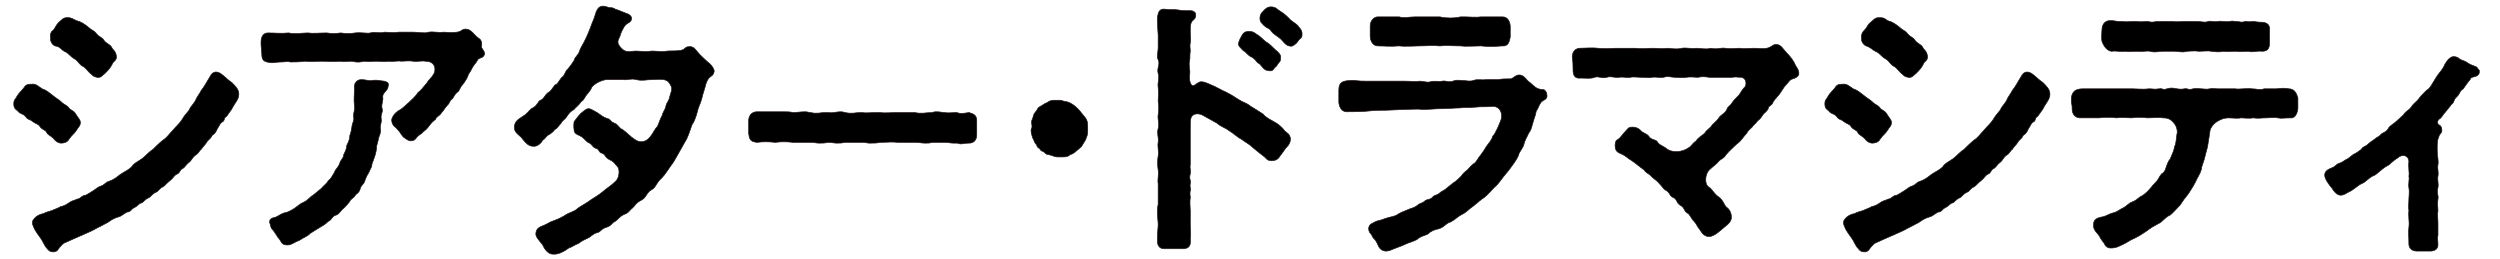
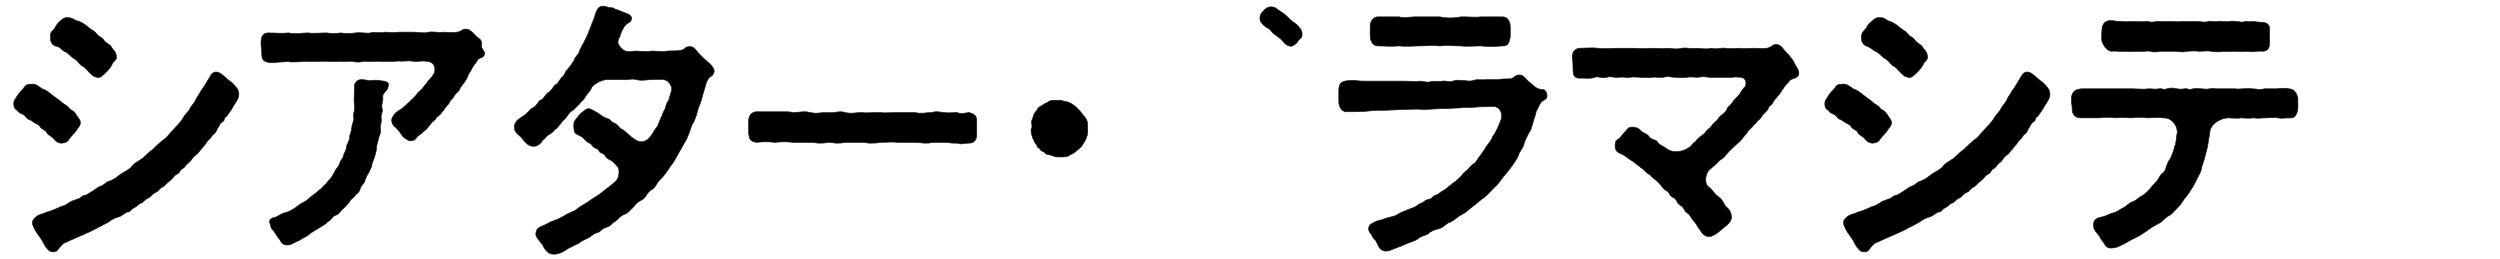
<svg xmlns="http://www.w3.org/2000/svg" version="1.1" id="レイヤー_1" x="0px" y="0px" viewBox="0 0 326.6 33.9" style="enable-background:new 0 0 326.6 33.9;" xml:space="preserve">
  <style type="text/css">
	.st0{stroke:#231815;stroke-width:8.504000e-02;stroke-linejoin:round;stroke-miterlimit:10;}
</style>
  <path class="st0" d="M28.2,9.4c-0.6,0.1-0.6,0.4-1,1c-0.3,0.5-0.5,0.9-0.9,1.4c-0.3,0.6-0.5,0.7-0.8,1.4c-0.3,0.5-0.6,0.7-0.8,1.2  c-0.5,0.6-0.6,0.7-0.9,1.2c-0.4,0.6-0.7,0.8-1.2,1.4c-0.5,0.5-0.8,1-1.3,1.3c-0.5,0.4-0.9,0.8-1.3,1.2c-0.5,0.3-1,0.9-1.4,1.2  c-0.7,0.5-1.1,0.6-1.4,1.1c-0.4,0.4-0.9,0.6-1.5,1c-0.5,0.4-0.9,0.7-1.5,0.9c-0.4,0.1-0.6,0.5-1,0.6c-0.4,0.1-0.8,0.5-1,0.6  c-0.5,0.3-0.6,0.4-1,0.6c-0.5,0-0.7,0.5-1.1,0.5c-0.4,0.2-0.7,0.2-1.1,0.5c-0.3,0.2-0.6,0.4-1.1,0.5c-0.3,0.2-0.7,0.3-1.1,0.5  c-0.4,0.1-1,0.3-1.1,0.4c-0.6,0.1-1.1,0.4-1.4,0.9c-0.2,0.4,0.1,0.8,0.2,1.1c0.4,0.7,0.4,0.6,0.8,1.2c0.3,0.4,0.5,1,0.8,1.3  c0.3,0.4,0.5,0.5,0.8,0.5c0.1,0,0.1,0,0.2,0c0.4-0.1,0.4-0.2,0.7-0.6c0.3-0.3,0.4-0.5,0.7-0.6c0.7-0.3,1.3-0.6,1.8-0.8  c0.5-0.2,1.1-0.5,1.8-0.8c0.5-0.3,1-0.5,1.7-0.9c0.5-0.2,0.7-0.6,1.8-0.9c0.3-0.1,0.6-0.4,1-0.6c0.5,0,0.5-0.4,1-0.6  c0.4-0.2,0.5-0.5,0.9-0.6c0.3-0.1,0.3-0.4,1-0.7c0.2-0.1,0.4-0.5,0.9-0.7c0.3-0.1,0.4-0.5,0.9-0.7c0.2-0.1,0.5-0.5,0.9-0.8  c0.4-0.3,0.5-0.6,0.8-0.8c0.6-0.2,0.4-0.6,0.9-0.8c0.3-0.2,0.4-0.5,0.8-0.8c0.3-0.2,0.4-0.6,0.8-0.9c0.5-0.3,0.5-0.6,0.8-0.8  c0.1-0.2,0.5-0.6,0.7-0.9c0.1-0.3,0.5-0.4,0.7-0.9c0.3-0.2,0.5-0.4,0.7-0.9c0.3-0.4,0.3-0.7,0.7-0.9c0.3-0.2,0.1-0.5,0.5-0.7  c0.4-0.6,0.6-0.8,0.7-1c0.4-0.8,0.9-1.2,0.9-1.9c0-0.6-0.4-1-0.9-1.5C29.4,10.2,28.9,9.4,28.2,9.4z" />
  <path class="st0" d="M5.2,16.5c0.3,0.5,0.7,0.4,0.9,0.8c0.1,0.3,0.5,0.4,0.9,0.8c0.2,0.3,0.6,0.6,1,0.6c0.3,0,0.8-0.1,1-0.5  c0.4-0.6,0.7-0.7,1-1.2c0.2-0.4,0.5-0.5,0.5-1c0-0.4-0.4-0.7-0.6-1.1c-0.3-0.5-0.7-0.5-0.9-0.8c-0.3-0.4-0.6-0.4-0.9-0.7  c-0.4-0.4-0.7-0.5-1.3-1c-0.4-0.3-0.7-0.6-1.3-0.8c-0.5-0.3-0.8-0.7-1.4-0.6c-0.4,0-0.7,0-1,0.5c-0.4,0.5-0.6,0.6-0.9,1.1  c-0.1,0.3-0.4,0.4-0.4,0.9v0.1c0,0.7,0.4,0.7,0.7,1.1c0.5,0.3,0.6,0.2,0.9,0.6c0.3,0.4,0.4,0.2,0.9,0.6C4.7,16.2,5,16.2,5.2,16.5z" />
  <path class="st0" d="M7.2,6C7.9,6.1,8,6.5,8.4,6.7C9.1,7,8.9,7.2,9.9,7.8c0.4,0.3,0.5,0.7,1,0.9c0.3,0.2,0.5,0.5,0.8,0.8  c0.4,0.3,0.4,0.5,1,0.6c0.5,0.1,0.7-0.3,1-0.5c0.5-0.5,0.7-0.7,1-1.3c0.1-0.3,0.6-0.4,0.5-1c-0.1-0.7-0.5-0.8-0.6-1.1  c-0.2-0.4-0.7-0.5-1-0.9c-0.3-0.5-0.6-0.4-1-0.9c-0.4-0.5-0.6-0.4-1-0.8c-0.6-0.5-1.1-0.8-1.6-0.9C9.5,2.5,9.4,2.3,8.8,2.3  S8.1,2.6,7.7,2.9C7.3,3.3,7.3,3.5,7,3.9C6.7,4.1,6.5,4.4,6.6,5.1C6.6,5.5,6.9,5.9,7.2,6z" />
  <path class="st0" d="M62.4,4.9c-0.4-0.3-0.9-1.1-1.5-1.1h-0.1c-0.5,0-0.4,0.3-1.1,0.4c-0.8,0.1-1.3,0-1.8,0c-0.6,0.1-1.2-0.1-1.9,0  c-0.5,0.2-1.2,0-2,0c-0.6,0-1.3,0-1.9,0c-0.5,0.1-1.4,0-1.9,0c-0.6,0.2-1.3-0.1-1.8,0.1c-0.5,0.1-1.2-0.1-2,0  c-0.6,0.1-1.2,0.1-1.9,0c-0.7,0.1-1.1,0.1-1.8,0c-1,0-1.8,0.1-2.5,0c-0.9,0-1.5,0.2-2.5,0c-1.1,0.1-1.6,0-2.7,0  c-0.6,0-0.9,0.5-0.9,1.2v0.2c0,0.5,0.1,1,0.1,1.4c0,0.9,0.4,1,1.3,1.1c0.4,0,0.7-0.1,1.2-0.1c0.5,0,0.8-0.1,1.3,0  c0.4,0,1.2,0,1.8-0.1c0.9,0.1,1.4,0,2.3,0c0.6,0,1.6,0.1,2.3,0c0.5,0.1,1,0,1.6,0c0.7,0.2,1.1,0.1,1.6,0c0.6,0.1,1,0,1.6,0  c0.4,0,1.1,0.1,1.6,0c0.5,0.1,1.2-0.1,1.6,0c0.4,0,1.1-0.1,1.6,0c0.4,0.1,1-0.1,1.6,0c1.2,0,1.4,1,1.1,1.6c-0.4,0.7-0.7,0.8-0.9,1.2  c-0.5,0.6-0.8,1-1.2,1.3c-0.3,0.5-0.9,1-1.2,1.3c-0.6,0.5-0.8,0.8-1.4,1.1c-0.4,0.3-0.6,0.5-0.8,1c-0.1,0.4,0.1,0.8,0.3,1  c0.3,0.2,0.4,0.4,0.6,0.6c0.2,0.2,0.3,0.5,0.6,0.8c0.4,0.3,0.7,0.5,0.9,0.5c0.4,0,0.6-0.1,0.8-0.4c0.4-0.5,0.6-0.4,0.9-0.8  c0.3-0.2,0.5-0.4,0.8-0.8c0.2-0.3,0.5-0.6,0.8-0.8c0.1-0.4,0.5-0.4,0.8-0.9c0.3-0.3,0.4-0.6,0.7-0.9c0.5-0.5,0.2-0.5,0.7-0.9  c0.2-0.2,0.2-0.5,0.7-0.9c0.2-0.1,0.3-0.6,0.6-0.9c0.4-0.5,0.7-1,0.8-1.4c0.4-0.5,0.4-0.8,0.8-1.3c0.3-0.3,0.3-0.5,0.5-0.7  c0.3-0.2,0.6-0.1,0.8-0.6c0,0,0-0.1,0-0.1c0-0.3-0.3-0.6-0.4-0.8C63,5.5,62.9,5.2,62.4,4.9z" />
  <path class="st0" d="M50.2,10.6c-0.4,0-0.8-0.2-1.5-0.1c-0.5,0.1-0.9-0.1-1.5-0.1c-0.6,0-1,0.5-0.9,1.2c0,0.8-0.1,1.4,0,2.2  c0.1,0.7-0.2,1-0.1,1.5c0.1,0.5-0.2,0.8-0.2,1.1c-0.1,0.5-0.1,0.8-0.3,1.3c0,0.5-0.2,0.9-0.4,1.3c0,0.4-0.2,0.8-0.4,1.2  c0,0.5-0.5,0.8-0.5,1.1c-0.2,0.6-0.6,0.8-0.7,1.2c-0.3,0.5-0.5,0.9-0.8,1.1c-0.3,0.5-0.7,0.7-0.9,1c-0.4,0.3-0.7,0.6-1.1,0.9  c-0.4,0.2-0.7,0.7-1.2,0.9c-0.5,0.2-0.9,0.6-1.2,0.8c-0.5,0.3-0.8,0.5-1.3,0.6c-0.5,0.1-0.9,0.5-1.3,0.6c-0.6,0.1-0.8,0.4-0.6,0.9  c0.1,0.4,0.1,0.5,0.4,0.8c0.3,0.4,0.4,0.6,0.6,0.9c0.5,0.5,0.4,1,1.2,1h0.1c0.5,0,0.9-0.4,1.5-0.6c0.6-0.4,1.2-0.6,1.4-0.9  c0.6-0.4,1-0.6,1.3-0.8c0.5-0.3,0.7-0.4,1.1-0.8c0.4-0.1,0.5-0.7,1-0.8c0.4-0.1,0.6-0.6,1-0.9c0.2-0.2,0.6-0.6,0.8-0.9  c0.1-0.3,0.5-0.4,0.8-0.9c0.3-0.2,0.5-0.4,0.6-0.9c0.2-0.4,0.5-0.5,0.6-1c0.2-0.5,0.2-0.5,0.5-1c0.2-0.5,0.4-0.7,0.4-1.1  c0.3-0.8,0.6-1.5,0.6-2.3c0.1-0.3,0.2-0.8,0.3-1.2c0.1-0.2,0.3-0.8,0.2-1c-0.1-0.6,0.2-0.8,0.1-1.4c-0.1-0.7,0.3-0.8,0.1-1.4  c-0.1-0.6,0.2-0.8,0.1-1.5c0-0.5,0.7-0.8,0.7-1.3C50.9,10.8,50.5,10.7,50.2,10.6z" />
  <path class="st0" d="M91.4,7.1c-0.5-0.5-0.7-1.1-1.4-1c-0.6,0-0.4,0.4-1.2,0.5c-0.8,0.1-1.2,0-1.9,0.1c-0.6,0.1-1.3-0.1-2.1,0  c-0.6,0.1-1.4-0.1-2.2,0c-0.8,0.1-1.1,0-1.6-0.6s-0.2-0.9,0-1.4c0.1-0.4,0.3-0.8,0.6-1.3c0.4-0.5,0.8-0.4,0.9-0.9  c0.1-0.4-0.4-0.7-0.8-0.8l-1-0.4c-0.5-0.1-0.4-0.3-1-0.3c-0.2,0-0.6-0.2-0.9-0.2c-0.5,0-0.7,0.3-0.9,0.7c-0.1,0.3-0.3,1-0.5,1.4  c-0.2,0.6-0.4,1-0.5,1.3c-0.2,0.5-0.4,0.9-0.6,1.3c-0.3,0.5-0.5,0.9-0.6,1.2c-0.2,0.6-0.6,0.7-0.7,1.2c-0.4,0.6-0.4,0.6-0.8,1.1  c-0.4,0.3-0.4,0.9-0.8,1.1c-0.3,0.3-0.5,0.9-0.9,1c-0.4,0.5-0.5,0.8-0.9,1c-0.5,0.4-0.5,0.8-1,1c-0.3,0.1-0.4,0.7-1,1  c-0.3,0.1-0.5,0.5-1,0.9c-0.7,0.5-1.3,0.7-1.4,1.5v0.2c0,0.7,0.8,1,1.1,1.5c0.4,0.5,0.8,0.9,1.3,0.9c0.6,0.1,1.1-0.4,1.3-0.8  c0.3-0.1,0.4-0.5,0.8-0.7c0.2-0.1,0.6-0.4,0.8-0.7c0.3-0.1,0.4-0.4,0.8-0.8c0.1-0.3,0.5-0.5,0.7-0.8c0.3-0.5,0.6-0.8,1-1  c0.1-0.2,0.6-0.5,0.9-1c0.4-0.2,0.5-0.7,0.9-1.1c0.3-0.4,0.4-0.5,0.5-0.8c0.4-0.5,1.2-0.9,1.9-1c0.8,0,1.3,0,2.1,0  c0.8,0.1,1.1-0.2,1.8,0c0.9,0.2,1.2,0,2.2,0c0.7,0,1.7-0.2,2.1,0.4c0.6,0.8,0.3,1,0.1,1.8c-0.1,0.6-0.4,0.8-0.5,1.2  c0,0.4-0.4,0.8-0.5,1.3c-0.3,0.5-0.4,1-0.6,1.4c-0.4,0.4-0.5,0.8-0.9,1.3c-0.5,0.7-1.3,1-2.1,0.4c-0.5-0.3-0.9-0.8-1.6-1.3  c-0.4-0.1-0.5-0.6-1-0.8c-0.6-0.2-0.5-0.5-0.9-0.6c-0.7-0.2-0.9-0.5-1.4-0.8c-0.4-0.2-0.8-0.5-1.1-0.5c-0.4,0-0.7,0.4-1,0.6  c-0.3,0.3-0.6,0.7-0.9,1.1C75,16,74.9,16.4,75,17c0,0.4,0.4,0.6,0.7,0.7c0.6,0.3,0.6,0.5,1.1,0.9c0.6,0.2,0.5,0.6,1.1,0.8  c0.4,0.1,0.3,0.5,0.7,0.6c0.6,0.2,0.3,0.5,1.1,0.9c0.5,0.2,0.6,0.5,1,0.9c0.3,0.4,0.2,1.5-0.3,1.9c-0.6,0.6-1.3,1-1.6,1.3  c-0.6,0.5-1,0.7-1.6,1.1c-0.5,0.4-1.3,0.8-1.7,1.1c-0.5,0.5-1.1,0.5-1.8,1c-0.7,0.4-1,0.5-1.8,0.8c-0.2,0.1-0.5,0.3-1,0.5  c-0.6,0.2-0.9,0.5-0.9,1.1c0,0.4,0.6,1,0.9,1.4c0.2,0.5,0.7,1.2,1.3,1.2h0.3c0.5,0,1.3-0.4,1.8-0.8c0.4-0.1,0.9-0.5,1.3-0.6  c0.3-0.3,0.8-0.5,1.2-0.7c0.3-0.1,0.7-0.6,1.2-0.7c0.5-0.1,0.5-0.5,1.2-0.7c0.7-0.2,0.7-0.6,1.2-0.8c0.5-0.4,0.6-0.7,1.4-1  c0.4-0.2,0.4-0.4,0.9-0.8c0.3-0.3,0.4-0.6,1-0.9c0.8-0.4,0.7-1,1.4-1.4c0.6-0.3,0.6-0.9,1.3-1.5c0.5-0.5,0.9-1.2,1.2-1.6  c0.4-0.5,0.6-0.9,1-1.6c0.3-0.5,0.6-1.1,0.9-1.6c0.4-0.6,0.6-1.4,0.9-2.2c0.3-0.4,0.5-1,0.7-1.7c0.1-0.6,0.4-1,0.6-1.8  c0.1-0.5,0.3-1,0.4-1.4c0.1-0.4,0.2-0.8,0.5-1.2c0.3-0.3,0.6-0.3,0.7-0.9V9.3c0-0.3-0.3-0.7-0.5-0.9C92.2,7.9,91.6,7.3,91.4,7.1z" />
  <path class="st0" d="M126.6,14.7c-0.7,0.1-1.1,0.2-1.6,0h-0.2c-0.4,0-0.9,0.1-1.4,0c-0.3,0-0.6-0.1-1-0.1c-0.2,0-0.4,0-0.6,0.1  c-0.8,0-1.4,0.2-2.3,0h-2.3c-0.1,0-0.2,0-0.3,0c-0.5,0-1.2,0.1-2,0c-0.2,0-0.4,0-0.6,0c-0.6,0-1.1,0.1-1.7,0c-0.1,0-0.1,0-0.2,0  c-0.6,0-1.1,0.2-2,0c-0.3-0.1-0.5-0.1-0.6-0.1c-0.6,0-1,0.2-1.6,0.1c-0.1,0-0.3,0-0.4,0c-0.6,0-1.1,0.2-1.9,0  c-0.2,0-0.4-0.1-0.7-0.1c-0.6,0-1.2,0.1-1.6,0.1c-0.4-0.1-0.8-0.1-1.2-0.1c-0.4,0-0.8,0-1.1,0H101c-0.5,0-1,0-1.5,0  c-0.2,0-0.4,0-0.5,0h-0.1c-0.7,0-1.1,0.5-1.1,1.2c0,0.1,0,0.2,0,0.3c0,0.4,0,0.7,0,1c0,0.1,0,0.2,0,0.3c0.1,0.8,0.2,1.1,1.1,1.2  c0.6-0.1,1.6-0.1,2.4,0c0.6-0.1,1.6-0.1,2.3,0c0.6,0,1.6,0,2.3,0c0.4,0,0.8,0.1,1.1,0.1c0.4,0,0.8,0,1.2-0.1c0.4,0,0.8,0.1,1.1,0.1  c0.3,0,0.7,0,1.1-0.1c0.8,0,1.4,0,2.3,0c0.3,0,0.6,0.1,0.9,0.1c0.5,0,1,0,1.4-0.1c0.9,0,1.5-0.1,2.3,0c0.5,0,0.9,0,1.5,0  c0.3,0,0.5,0,0.8,0c0.4,0,0.8,0.1,1.3,0.1c0.3,0,0.6,0,0.9-0.1c0.7,0,0.9,0,1.6,0c0.4,0,0.8,0.1,1.2,0.1c0.1,0,0.3,0,0.4,0  c0.2,0,0.3,0.1,0.5,0.1c0.3,0,0.6-0.1,1-0.1h0.1c0.6,0,1-0.4,1-1.1v-1.8C127.6,15.1,127.3,14.9,126.6,14.7z" />
  <path class="st0" d="M140.8,14.2c-0.4-0.4-0.7-0.6-1.1-0.8c-0.5-0.2-0.6-0.1-1.1-0.3c0,0-0.1,0-0.1,0c-0.1,0-0.4,0-0.6,0h-0.3  c-0.3,0-0.5,0.1-0.8,0.3c-0.5,0.2-0.5,0.3-0.9,0.5c-0.5,0.3-0.3,0.4-0.6,0.7c-0.3,0.3-0.3,0.6-0.4,0.9c-0.3,0.5,0,0.8-0.1,1.2  c-0.1,0.1-0.1,0.3-0.1,0.4c0,0.3,0.1,0.5,0.2,0.9c0.2,0.3,0.2,0.6,0.5,0.9c0.1,0.1,0,0.3,0.4,0.5c0.1,0.1,0.1,0.3,0.5,0.4  c0.2,0.1,0.3,0.4,0.7,0.4c0.5,0.1,0.8,0.3,1.1,0.3c0.1,0,0.2,0,0.3,0h0.4c0.4,0,0.7,0,1-0.3c0.5-0.1,0.8-0.5,1.2-0.8  c0.4-0.3,0.4-0.5,0.8-1.1c0.2-0.5,0.3-0.7,0.3-1.2v-0.3c0-0.6,0-1-0.3-1.4C141.3,14.8,141.1,14.5,140.8,14.2z" />
  <path class="st0" d="M170.1,4.4c0-0.5-0.3-0.7-0.6-1.1c-0.3-0.3-0.9-0.6-1.1-0.9c-0.2-0.2-0.6-0.6-1.1-0.9c-0.4-0.2-0.6-0.6-1.2-0.6  H166c-0.3,0-0.6,0.1-1.1,0.7c-0.3,0.3-0.3,0.6-0.3,0.9c0,0.3,0.2,0.5,0.5,0.8c0.5,0.5,0.7,0.3,1,0.8c0.3,0.4,0.9,0.7,1.1,0.9  c0.4,0.3,0.7,0.9,1.2,1c0.4,0.1,0.5,0,0.9-0.3c0.2-0.2,0.3-0.4,0.4-0.5c0.2-0.2,0.4-0.3,0.4-0.6C170.1,4.6,170.1,4.6,170.1,4.4  L170.1,4.4z" />
-   <path class="st0" d="M163.4,7.4c0.5,0.2,0.7,0.6,0.9,0.8c0.5,0.2,0.6,0.8,1.2,1c0.5,0.1,0.7,0.1,0.9-0.2c0.2-0.3,0.4-0.3,0.5-0.6  c0.2-0.3,0.4-0.3,0.4-0.8c0.1-0.4-0.3-0.8-0.7-1.1c-0.4-0.4-0.7-0.7-1-0.9c-0.4-0.2-0.7-0.6-1.1-0.9c-0.5-0.3-0.7-0.6-1.3-0.6  c-0.6,0-0.8,0.2-1.1,0.8c-0.1,0.2-0.3,0.5-0.3,0.9c0,0.2,0.3,0.5,0.6,0.8C162.8,6.8,163,7.2,163.4,7.4z" />
-   <path class="st0" d="M167.6,16.8c-0.5-0.5-0.8-0.7-1-0.8c-0.5-0.3-1.2-0.6-1.6-1.1c-0.6-0.4-1.1-0.7-1.6-1c-0.6-0.5-1-0.5-1.6-0.9  c-0.6-0.4-1.1-0.7-1.7-1c-0.3-0.1-0.6-0.3-1.4-0.7c-0.7-0.3-1.3-0.6-1.6-0.6c-0.4-0.1-0.7,0.2-1,0.4c-0.1,0-0.1,0.1-0.2,0.1  c-0.3,0-0.5-0.4-0.5-1.1c0-0.3,0.1-0.8,0-1.1c0-0.4-0.1-0.6,0-1c0.1-0.4,0-0.8,0.1-1.3c0-0.4-0.1-0.7,0-1.1c0.1-0.5,0-0.8,0-1.5  c0-0.6,0-1.1,0.3-1.4c0.1-0.1,0.5-0.3,0.4-0.9c-0.1-0.3-0.4-0.4-0.6-0.4c-0.5,0-1.2,0-1.7-0.1c-0.5-0.1-1,0-1.7-0.1  c-0.8-0.1-0.9,0.5-1,1.1c0,0.1,0,0.2,0,0.4c0,0.8,0.1,1.5,0.1,1.9c0,0.6,0,1,0,1.6c0,0.4-0.1,0.8-0.1,1.2c0,0.1,0,0.2,0.1,0.4  c0.3,0.6-0.2,1.1,0,1.8c0.2,0.6-0.1,1.2,0,1.8c0.1,0.8,0,1.3,0,1.8c0.1,0.8,0.1,1.2,0,1.8c-0.1,0.6,0.2,1.2,0,1.8  c-0.2,0.7,0.1,1.1,0,1.8c-0.1,0.6,0.1,1.1,0,1.8c-0.1,0.5-0.1,1.2,0,1.8c0.1,0.6-0.1,1.3,0,1.8l0,2.7c-0.1,0.4-0.1,0.8-0.1,1.1  c0,0.6,0.1,1.1,0.1,1.5c0,0.5-0.1,1.1-0.1,1.6c0,0.2,0,0.3,0,0.5c0,0,0,0.1,0,0.1c0,0.6,0.3,1,0.9,1h0.2c0.2,0,0.5,0,0.8,0  c0.4,0,0.8,0,1.2,0h0.2c0.8,0,1.1-0.4,1-1.2c0.1-0.6,0-1.3,0-1.9c0-0.7,0-1.2,0-1.8c0-0.5-0.1-1.2,0-1.8c0-0.3-0.1-0.4,0-0.9  c0.1-0.3-0.1-0.4,0-0.9c0.1-0.5-0.2-0.6,0-1.3c0.1-0.4-0.1-0.7,0-1.2c0-0.7,0-1.5,0-2.4c0-0.7,0-1.8,0-2.6c0-0.6,0-1.2,0.3-1.4  c0.3-0.3,0.9-0.3,1.4,0c0.5,0.3,1.3,0.7,1.8,1c0.4,0.4,1.1,0.6,1.6,1c0.4,0.2,1,0.8,1.6,1.1c0.5,0.4,1,0.6,1.5,1.1  c0.6,0.5,1.1,0.9,1.5,1.2c0.2,0.2,0.4,0.5,0.9,0.5c0.5,0,0.9-0.2,1.1-0.6c0.5-0.6,0.6-0.9,1-1.3c0.3-0.3,0.5-0.9,0.3-1.3  C168.3,17.3,168,17.4,167.6,16.8z" />
  <path class="st0" d="M180,6c1,0,1.7,0.1,2.7,0c1,0.1,1.9,0,2.7,0c1,0,1.8-0.1,2.7,0c0.9-0.1,1.6,0,2.7,0c0.7,0.1,1.7,0,2.7,0  c0.8,0.1,1.6,0.1,2.7,0c0.8,0.1,1-0.5,1.1-1.2c0-0.4,0-0.7,0-1.3c0-0.6-0.3-1.3-1-1.3h-0.5c-0.5,0-1,0-1.5,0c-0.3,0-0.5,0-0.8,0  c-0.7,0.1-1.4,0-2.1,0c-0.2,0-0.4,0-0.6,0c-0.8,0.2-1.8,0.2-2.7,0c-0.6,0-1.1,0-1.6,0c-0.4,0-0.8,0-1.1,0c-0.2,0-0.4,0-0.5,0  c-0.8,0-1.5,0.2-2.1,0H180c-0.5,0-1,0.5-1,1.2c0,0.5,0,0.9,0,1.3C179,5.4,179.4,6,180,6z" />
  <path class="st0" d="M199.9,10.8c-0.5-0.3-0.7-0.9-1.3-1c-0.6-0.1-0.9,0.5-1.3,0.5c-0.6,0-1.1,0-1.6,0.1l-1.6,0  c-0.5,0.1-1-0.1-1.6,0.1c-0.5,0.2-1,0-1.6,0c-0.4,0-0.6-0.1-1.1,0.1c-0.6,0.2-0.9-0.1-1.4,0c-0.5,0.1-1-0.1-1.6,0.1  c-0.4,0.1-0.9-0.1-1.3-0.1c-0.7,0.1-1,0-2,0c-0.7,0-1.6,0-2.3,0c-0.9,0-1.6,0-2.5,0c-0.7,0-1.1,0-1.8-0.1c-0.4,0-1.1,0-1.5,0.2  c-0.4,0.2-0.5,0.6-0.5,1.1c0,0.3,0,0.6,0,0.8v0.8c0.1,0.8,0.5,1.3,1.3,1.2c1,0,1.7,0,2.6-0.1c0.9-0.1,1.6-0.1,2.3-0.1l2.4-0.1  c0.8,0,1.7-0.1,2.4,0c0.9,0,1.5-0.1,2.4-0.1c0.9,0,1.7-0.1,2.4-0.1c0.8-0.1,1.1,0,2-0.1c0.9-0.1,1.3,0,2.3-0.1  c1.1,0,1.3,1.1,1.1,1.7c-0.2,0.6-0.3,0.7-0.4,1c-0.3,0.6-0.4,0.9-0.7,1.2c-0.1,0.5-0.6,1-0.8,1.3c-0.3,0.5-0.5,0.8-0.8,1.2  c-0.3,0.3-0.5,0.9-0.9,1.1c-0.4,0.3-0.5,0.5-0.8,0.8c-0.4,0.3-0.6,0.5-0.8,0.8c-0.2,0.2-0.6,0.6-0.9,0.8c-0.2,0.1-0.5,0.4-0.9,0.7  c-0.2,0.2-0.7,0.5-0.9,0.6c-0.5,0.5-0.7,0.3-1,0.6c-0.3,0.4-0.7,0.3-1,0.5c-0.4,0.4-0.7,0.3-1,0.6c-0.5,0.4-0.9,0.4-1.3,0.6  c-0.5,0.2-1,0.4-1.3,0.6c-0.4,0.3-0.9,0.3-1.5,0.5c-0.5,0.2-0.9,0.3-1.3,0.4c-0.5,0.3-0.9,0.3-1,0.9c0,0.6,0.3,0.7,0.4,0.9  c0.1,0.3,0.3,0.5,0.5,0.7c0.4,0.6,0.4,1.3,1.3,1.4h0.1c0.4,0,0.7-0.2,1-0.3c0.5-0.2,1.1-0.4,1.5-0.6c0.4-0.2,0.9-0.3,1.5-0.6  c0.4-0.4,0.9-0.5,1.4-0.7c0.4-0.4,0.9-0.6,1.4-0.7c0.8-0.2,0.9-0.7,1.6-0.9c0.6-0.3,0.9-0.7,1.5-1c0.5-0.2,0.9-0.7,1.5-1.1  c0.4-0.3,0.9-0.8,1.4-1.1c0.5-0.4,0.8-0.8,1.3-1.3c0.5-0.4,0.8-0.9,1.2-1.4c0.3-0.4,0.7-0.8,1.1-1.4c0.3-0.4,0.8-1.1,0.9-1.5  c0.1-0.4,0.6-0.9,0.7-1.4c0.1-0.5,0.5-1.1,0.6-1.4c0.4-0.5,0.4-0.9,0.6-1.5c0.1-0.4,0.3-0.8,0.4-1.4c0.3-0.4,0.3-0.7,0.6-1.1  c0.3-0.4,0.7-0.3,0.8-0.8v-0.1c0-0.3-0.1-0.6-0.4-0.8C200.7,11.7,200.5,11.3,199.9,10.8z" />
  <path class="st0" d="M233.5,7c-0.6-0.6-0.8-1.2-1.5-1.2H232c-0.4,0-0.6,0.4-1.2,0.5c-0.6,0.1-1,0-1.6,0c-0.8,0-1.4,0.1-1.9,0  c-0.7,0-1.3,0.1-1.9,0c-0.6-0.1-1.1,0.2-1.9,0c-0.6,0.2-1.3,0-1.9,0c-0.6,0.1-1.3-0.1-1.9,0c-0.8,0.2-1.4,0-1.9,0  c-0.6,0.1-1.1,0-1.9,0c-0.8,0-1.4,0.1-2.3,0c-1,0-1.7,0-2.4,0c-0.7,0-1.6,0.1-2.4,0c-0.8-0.1-1.6,0-2.4,0c-0.5,0-1,0.4-1,1.1v0.1  c0.1,0.6,0.1,1.1,0.1,1.6c0,0.7,0.2,1.2,1,1.1c0.7,0,1.4,0.1,1.8-0.1c0.6-0.2,0.9,0.2,1.6,0c0.6-0.2,1.1,0.1,1.6,0  c0.6-0.1,1,0.1,1.5,0c0.3-0.1,0.9,0,1.4,0c0.8,0,1,0.1,1.4,0c0.6-0.1,1,0.1,1.5,0c0.7-0.2,1,0,1.5,0c0.4,0,1.1,0.1,1.5,0  c0.5-0.1,1.1,0,1.5,0c0.5-0.1,0.9-0.1,1.5,0c0.5,0,1,0,1.5,0c0.6,0,0.9,0,1.5,0c0.5-0.1,0.6,0,1.2,0c0.6,0.1,0.7,0.8,0.5,1.2  c-0.3,0.3-0.5,0.6-0.8,1.1c-0.3,0.3-0.8,0.8-0.9,1c-0.3,0.5-0.6,0.5-0.7,0.9c-0.2,0.4-0.4,0.5-0.9,0.9c-0.3,0.5-0.7,0.8-1,1.1  c-0.3,0.5-0.7,0.6-1,1.1c-0.3,0.3-0.9,0.6-1.1,1c-0.6,0.4-0.6,0.7-1,0.9c-0.8,0.6-2.2,0.7-2.9,0.1c-0.5-0.4-0.9-0.4-1.2-0.9  c-0.2-0.3-0.8-0.2-1.1-0.7c-0.3-0.4-0.8-0.4-1.1-0.8c-0.3-0.3-0.7-0.4-1-0.4c-0.6,0-0.6,0.2-0.9,0.5c-0.5,0.5-0.6,0.8-1,1.1  c-0.3,0.1-0.4,0.4-0.4,0.8c0,0.7,0.3,0.9,0.8,1.1c0.7,0.3,0.7,0.5,1.4,0.9c0.6,0.4,1,0.8,1.6,1.2c0.2,0.4,0.7,0.5,1,0.9  c0.3,0.3,0.7,0.5,1,0.9c0.4,0.4,0.5,0.7,0.9,0.9c0.5,0.3,0.4,0.7,0.9,0.9c0.5,0.2,0.4,0.7,0.9,1c0.6,0.3,0.5,0.8,0.9,1  c0.4,0.2,0.5,0.7,0.9,1.1c0.4,0.4,0.4,0.7,0.7,1c0.3,0.4,0.4,0.8,1.1,1c0.1,0,0.1,0,0.2,0c0.3,0,0.7-0.2,1.1-0.5  c0.5-0.4,0.6-0.5,1.2-1c0.5-0.4,0.6-0.8,0.6-1c0-0.5-0.2-1-0.6-1.3c-0.4-0.3-0.4-0.9-1.1-1.4c-0.6-0.4-0.8-1-1.3-1.3  c-0.5-0.3-0.5-1.6,0.1-2.2c0.5-0.5,0.9-0.7,1.3-1.2c0.3-0.3,0.5-0.2,0.9-0.8c0.5-0.6,0.9-0.9,1.4-1.4c0.6-0.4,0.8-0.9,1.3-1.4  c0.1-0.3,0.5-0.6,0.7-0.8c0.1-0.2,0.6-0.6,0.7-0.8c0.4-0.3,0.5-0.5,0.7-0.8c0.1-0.2,0.5-0.4,0.7-0.8c0-0.4,0.5-0.4,0.6-0.8  c0.2-0.4,0.4-0.5,0.6-0.8c0.5-0.5,0.7-1.1,1.2-1.6c0.3-0.3,0.4-0.6,0.8-0.7c0.4-0.1,0.7-0.3,0.8-0.6c0,0,0-0.1,0-0.2  c0-0.3-0.2-0.6-0.4-0.9C234.3,7.9,233.9,7.4,233.5,7z" />
  <path class="st0" d="M243.8,6c0.6,0.2,0.8,0.5,1.2,0.7c0.7,0.3,0.5,0.5,1.5,1.1c0.4,0.3,0.5,0.7,1,0.9c0.3,0.2,0.5,0.5,0.8,0.8  c0.4,0.3,0.4,0.5,1,0.6c0.5,0.1,0.7-0.3,1-0.5c0.5-0.5,0.7-0.7,1-1.3c0.1-0.3,0.6-0.4,0.5-1c-0.1-0.7-0.5-0.8-0.6-1.1  c-0.2-0.4-0.7-0.5-1-0.9c-0.3-0.5-0.6-0.4-1-0.9c-0.4-0.5-0.6-0.4-1-0.8c-0.6-0.5-1.1-0.8-1.6-0.9c-0.4-0.3-0.5-0.4-1.1-0.4  s-0.7,0.3-1.1,0.6c-0.5,0.4-0.4,0.6-0.8,1c-0.3,0.3-0.5,0.6-0.4,1.3C243.2,5.5,243.5,5.9,243.8,6z" />
  <path class="st0" d="M241.8,16.5c0.3,0.5,0.7,0.4,0.9,0.8c0.1,0.3,0.5,0.4,0.9,0.8c0.2,0.3,0.6,0.6,1,0.6c0.3,0,0.8-0.1,1-0.5  c0.4-0.6,0.7-0.7,1-1.2c0.2-0.4,0.5-0.5,0.5-1c0-0.4-0.4-0.7-0.6-1.1c-0.3-0.5-0.7-0.5-0.9-0.8c-0.3-0.4-0.6-0.4-0.9-0.7  c-0.4-0.4-0.7-0.5-1.3-1c-0.4-0.3-0.7-0.6-1.3-0.8c-0.5-0.3-0.8-0.7-1.4-0.6c-0.4,0-0.7,0-1,0.5c-0.4,0.5-0.6,0.6-0.9,1.1  c-0.1,0.3-0.4,0.4-0.4,0.9v0.1c0,0.7,0.4,0.7,0.7,1.1c0.5,0.3,0.6,0.2,0.9,0.6c0.3,0.4,0.4,0.2,0.9,0.6  C241.3,16.2,241.6,16.2,241.8,16.5z" />
  <path class="st0" d="M264.8,9.4c-0.6,0.1-0.6,0.4-1,1c-0.3,0.5-0.5,0.9-0.9,1.4c-0.3,0.6-0.5,0.7-0.8,1.4c-0.3,0.5-0.6,0.7-0.8,1.2  c-0.5,0.6-0.6,0.7-0.9,1.2c-0.4,0.6-0.7,0.8-1.2,1.4c-0.5,0.5-0.8,1-1.3,1.3c-0.5,0.4-0.9,0.8-1.3,1.2c-0.5,0.3-1,0.9-1.4,1.2  c-0.7,0.5-1.1,0.6-1.4,1.1c-0.4,0.4-0.9,0.6-1.5,1c-0.5,0.4-0.9,0.7-1.5,0.9c-0.4,0.1-0.6,0.5-1,0.6c-0.4,0.1-0.8,0.5-1,0.6  c-0.5,0.3-0.6,0.4-1,0.6c-0.5,0-0.7,0.5-1.1,0.5c-0.4,0.2-0.7,0.2-1.1,0.5c-0.3,0.2-0.6,0.4-1.1,0.5c-0.3,0.2-0.7,0.3-1.1,0.5  c-0.4,0.1-1,0.3-1.1,0.4c-0.6,0.1-1.1,0.4-1.4,0.9c-0.2,0.4,0.1,0.8,0.2,1.1c0.4,0.7,0.4,0.6,0.8,1.2c0.3,0.4,0.5,1,0.8,1.3  c0.3,0.4,0.5,0.5,0.8,0.5c0.1,0,0.1,0,0.2,0c0.4-0.1,0.4-0.2,0.7-0.6c0.3-0.3,0.4-0.5,0.7-0.6c0.7-0.3,1.3-0.6,1.8-0.8  c0.5-0.2,1.1-0.5,1.8-0.8c0.5-0.3,1-0.5,1.7-0.9c0.5-0.2,0.7-0.6,1.8-0.9c0.3-0.1,0.6-0.4,1-0.6c0.5,0,0.5-0.4,1-0.6  c0.4-0.2,0.5-0.5,0.9-0.6c0.3-0.1,0.3-0.4,1-0.7c0.2-0.1,0.4-0.5,0.9-0.7c0.3-0.1,0.4-0.5,0.9-0.7c0.2-0.1,0.5-0.5,0.9-0.8  c0.4-0.3,0.5-0.6,0.8-0.8c0.6-0.2,0.4-0.6,0.9-0.8c0.3-0.2,0.4-0.5,0.8-0.8c0.3-0.2,0.4-0.6,0.8-0.9c0.5-0.3,0.5-0.6,0.8-0.8  c0.1-0.2,0.5-0.6,0.7-0.9c0.1-0.3,0.5-0.4,0.7-0.9c0.3-0.2,0.5-0.4,0.7-0.9c0.3-0.4,0.3-0.7,0.7-0.9c0.3-0.2,0.1-0.5,0.5-0.7  c0.4-0.6,0.6-0.8,0.7-1c0.4-0.8,0.9-1.2,0.9-1.9c0-0.6-0.4-1-0.9-1.5C266,10.2,265.5,9.4,264.8,9.4z" />
  <path class="st0" d="M299,11.6c-0.4-0.1-0.9-0.1-1.6,0c-0.6,0-1,0-1.6,0c-0.6,0.2-1,0-1.6,0c-0.8-0.1-1.6,0.1-2.2,0  c-0.9,0-1.4,0-2.2,0c-0.5,0-0.8-0.1-1.1,0c-0.5,0.1-0.8,0-1.1,0s-0.7-0.1-1.1,0c-0.6,0.2-0.8-0.1-1.1,0c-1,0.2-1.4-0.3-2.3,0  c-0.6,0.2-0.6-0.1-1,0c-0.8,0.1-0.8,0-1.3,0c-0.9,0.1-1.6,0-2.2,0h-2.2l-2.3,0c-0.9,0-1.3,0-2,0c-1,0-1.4,0.4-1.5,1.2  c0,0.1,0,0.2,0,0.4c0,0.3,0.1,0.5,0.1,0.8c0,0.1,0,0.1,0,0.2c0,0.6,0.3,1.3,1.3,1.2c0.8,0,1.6,0,2.2,0c0.9-0.1,1.7-0.1,2.3,0  c0.6-0.1,1.3,0,2,0c0.6-0.1,1.3-0.1,2,0c0.8,0,1.5-0.1,2.1,0c0.5,0,1,0.1,1.5,0.8c0.3,0.4,0.4,1,0.3,1.3c-0.1,0.5-0.1,1.3-0.3,1.6  c-0.1,0.6-0.3,1-0.6,1.7c-0.3,0.3-0.4,0.8-0.5,1c-0.1,0.4-0.3,0.8-0.6,0.9c-0.4,0.5-0.4,0.7-0.6,0.9c-0.3,0.4-0.5,0.5-0.7,0.8  c-0.5,0.6-1,1.1-1.5,1.3c-0.5,0.4-0.6,0.5-1.1,0.7c-0.5,0.2-0.6,0.5-1.2,0.8c-0.3,0.1-0.7,0.5-1.2,0.6c-0.5,0.1-0.9,0.4-1.3,0.5  c-0.5,0.1-1.3,0.2-1.3,1c-0.1,0.8,0.6,1.2,0.8,1.6c0.1,0.3,0.4,0.6,0.6,0.9c0.1,0.3,0.4,0.6,0.8,0.6c0.1,0,0.1,0,0.2,0  c0.5,0,0.9-0.2,1.7-0.6c0.4-0.2,0.6-0.4,1.3-0.7c0.6-0.3,0.9-0.5,1.5-0.9c0.5-0.4,1.2-0.8,1.6-1c0.5-0.2,0.8-0.8,1.5-1.1  c0.4-0.3,0.7-0.7,1.3-1.3c0.4-0.6,0.6-0.9,1.1-1.5c0.3-0.5,0.6-0.9,0.9-1.5c0.3-0.7,0.6-1,0.8-1.7c0-0.4,0.3-0.9,0.5-1.8  c0.1-0.5,0.3-0.9,0.4-1.8c0.1-0.5,0.1-0.7,0.2-1.3c0-0.3,0.3-0.9,0.9-1.3c0.5-0.3,0.9-0.5,1.6-0.5c0.5,0,1.2,0.1,1.6,0  c0.4,0,1,0.1,1.6,0c0.6,0.1,0.9,0,1.6,0c0.6,0,1.1-0.1,1.6,0c0.4,0.1,0.8,0,1.6,0c0.5,0.1,0.9-0.4,1-1.2v-1.4  C300,12.1,299.7,11.6,299,11.6z" />
  <path class="st0" d="M275.9,6.7c0.5-0.1,1.2,0.1,1.7,0c0.7,0.1,1,0,1.7,0c0.6,0.1,1.1-0.1,1.6,0c0.7,0.2,1.1,0,1.6,0  c0.5,0,1,0,1.6,0c0.5,0,1,0.2,1.6,0c0.4,0,0.9-0.1,1.6,0c0.6,0,1.2-0.1,1.6,0c0.6,0.1,1.2,0.1,1.6,0c0.5,0.1,1,0,1.6,0  c0.5,0.1,1.3,0,1.7,0c0.4,0.2,1.1-0.1,1.7,0c0.8,0,1-0.4,1-1.2c0-0.4,0-0.8,0-1.5c0.1-0.8-0.4-1.1-1.1-1.1c-0.6,0-0.8-0.1-1-0.1  c-0.1,0-0.1,0-0.2,0c-0.4,0.1-0.5,0-0.7,0c-0.1,0-0.1,0-0.2,0c-0.5,0.2-0.7,0-1.2,0c-0.2,0-0.5-0.1-0.8,0c-0.5,0.1-1.2-0.1-1.5,0  c-0.6,0.1-1-0.1-1.3,0c-0.5,0.2-0.9,0-1.4,0c-0.4,0-0.7,0-1.1,0c-0.2,0-0.4,0-0.6,0c-0.7,0-0.9,0.1-1.6,0c-0.2,0-0.4,0-0.5,0  c-0.4,0-0.9,0-1.3,0h-0.1c-0.4,0-0.6,0.2-1.3,0c-0.1,0-0.1,0-0.2,0c-0.3,0-0.6,0.1-1.3,0c-0.1,0-0.3,0-0.4,0c-0.5,0-0.9,0.1-1.4,0  c-0.1,0-0.3,0-0.4,0c-0.4,0-0.7-0.1-1-0.1c-0.1,0-0.2,0-0.3,0c-0.5,0-1,0.4-1,1.2c0,0.5-0.1,1,0,1.5C274.9,6.2,275.4,6.7,275.9,6.7z  " />
-   <path class="st0" d="M323.4,8.7c-0.5-0.2-0.8-0.3-1.2-0.6c-0.3-0.2-0.7-0.2-1-0.5c-0.1-0.1-0.4-0.2-0.6-0.2c-0.1,0-0.3,0-0.4,0.1  c-0.4,0.2-0.6,0.6-0.8,0.9c-0.1,0.3-0.5,0.9-0.7,1.1c-0.4,0.5-0.6,0.9-0.8,1.2c-0.3,0.5-0.5,0.9-0.9,1.1c-0.5,0.5-0.8,0.8-1,1.1  c-0.3,0.4-0.7,0.6-1,1.1c-0.3,0.4-0.8,0.6-1,1c-0.4,0.4-0.8,0.7-1,0.9c-0.3,0.3-0.8,0.5-1,0.9c-0.2,0.4-0.6,0.5-0.9,0.7  c-0.3,0.4-0.6,0.4-0.9,0.7c-0.3,0.2-0.6,0.4-0.8,0.6c-0.4,0.4-0.7,0.3-0.9,0.7c-0.3,0.2-0.5,0.4-0.9,0.6c-0.3,0.1-0.6,0.5-1,0.7  c-0.3,0.1-0.4,0.3-0.9,0.5c-0.5,0.1-0.5,0.4-1,0.6c-0.5,0.2-1,0.4-1,1c0,0.5,0.7,1.4,0.9,1.6c0.3,0.5,0.7,1,1.2,1  c0.4,0,0.6-0.2,1-0.4c0.7-0.3,1.1-0.8,1.7-1.1c0.6-0.2,0.9-0.8,1.7-1.1c0.4-0.2,0.9-0.8,1.6-1.2c0.3-0.1,0.5-0.4,0.8-0.6  c0.3-0.3,0.6-0.4,0.8-0.6c0.6-0.4,1.3-0.1,1.3,0.6c-0.1,0.7,0.1,1.6,0,1.9c0.1,0.4-0.1,1.1,0,1.5c0.1,0.6,0,1,0,1.5  c0,0.6-0.1,1.1,0,1.5c-0.1,0.8,0.1,1.4,0,2.2c-0.1,0.8,0,1,0,2.2c0,0.5,0.4,0.9,1,0.9h0.1c0.4,0,0.7,0,1,0c0.1,0,0.3,0,0.5,0h0.2  c0.6,0,1-0.3,1-0.8c0-0.6-0.1-0.9,0-1.3c0-0.8,0-1,0-1.5c0-0.7-0.1-1.1,0-1.7c0-0.3-0.1-0.9,0-1.5c0.1-0.4-0.2-0.9,0-1.5  c0.1-0.5-0.1-1,0-1.5c0.1-0.6-0.1-0.9,0-1.5c0.1-0.5-0.1-1.1-0.1-1.9c0-0.8,0-1.3,0.2-1.7c0.1-0.5,0.5-0.5,0.4-1  c0-0.2-0.1-0.5-0.4-0.6c-0.1-0.1-0.3-0.3,0-0.7c0.4-0.2,0.5-0.6,0.9-1c0.3-0.4,0.5-0.6,0.8-1c0.4-0.3,0.2-0.6,0.7-1  c0.4-0.4,0.3-0.7,0.8-1c0.3-0.4,0.6-0.9,0.9-1.2c0.1-0.4,0.5-0.3,0.9-0.5c0.3-0.2,0.3-0.4,0.3-0.5V9.2  C323.6,8.9,323.6,8.7,323.4,8.7z" />
</svg>